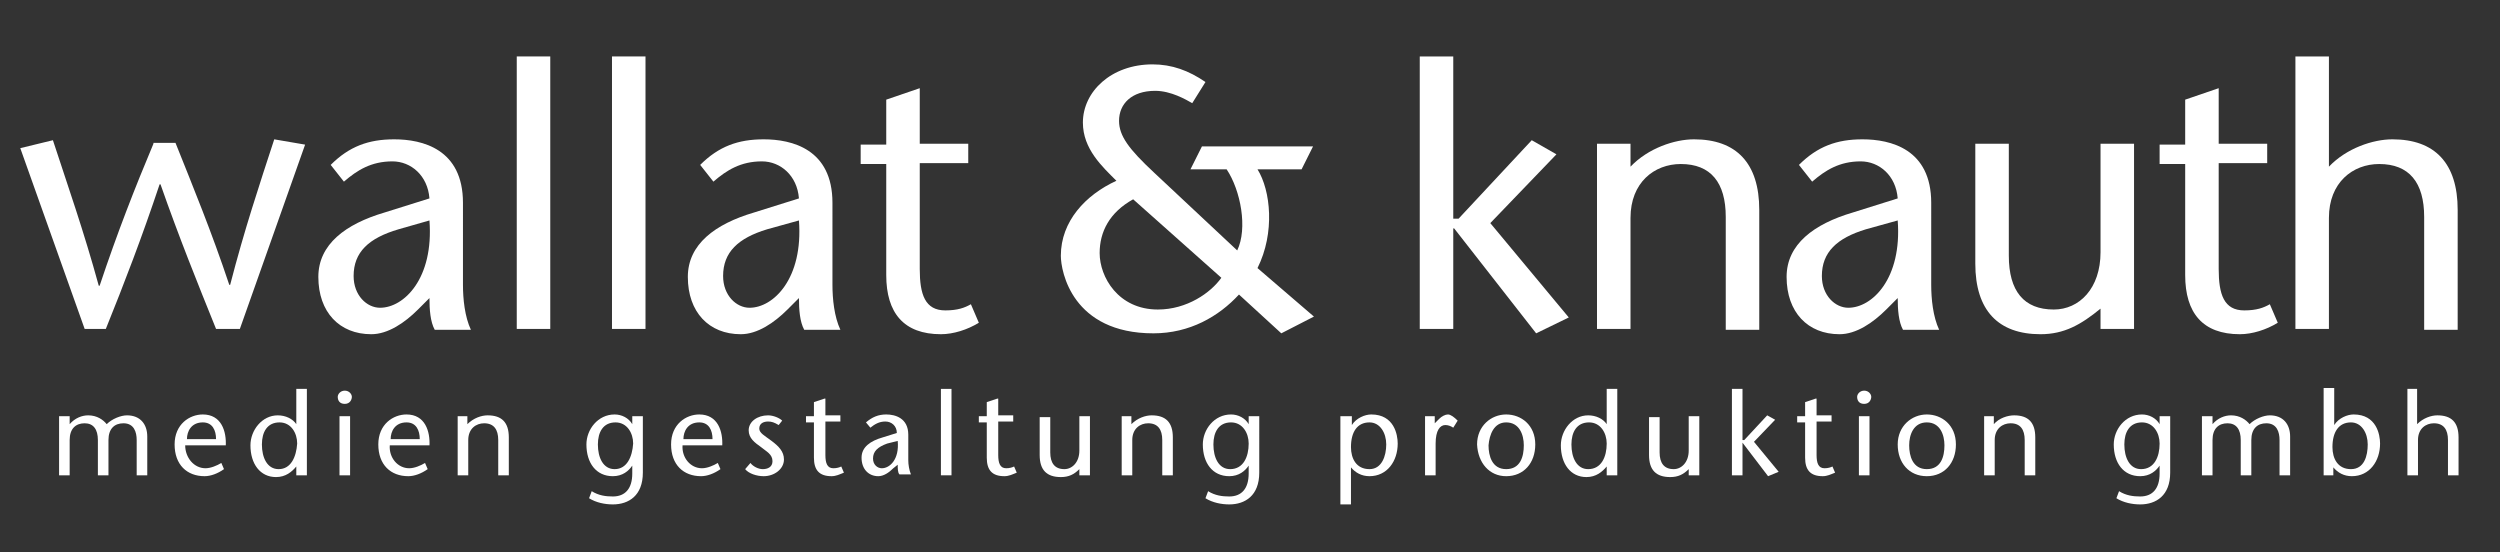
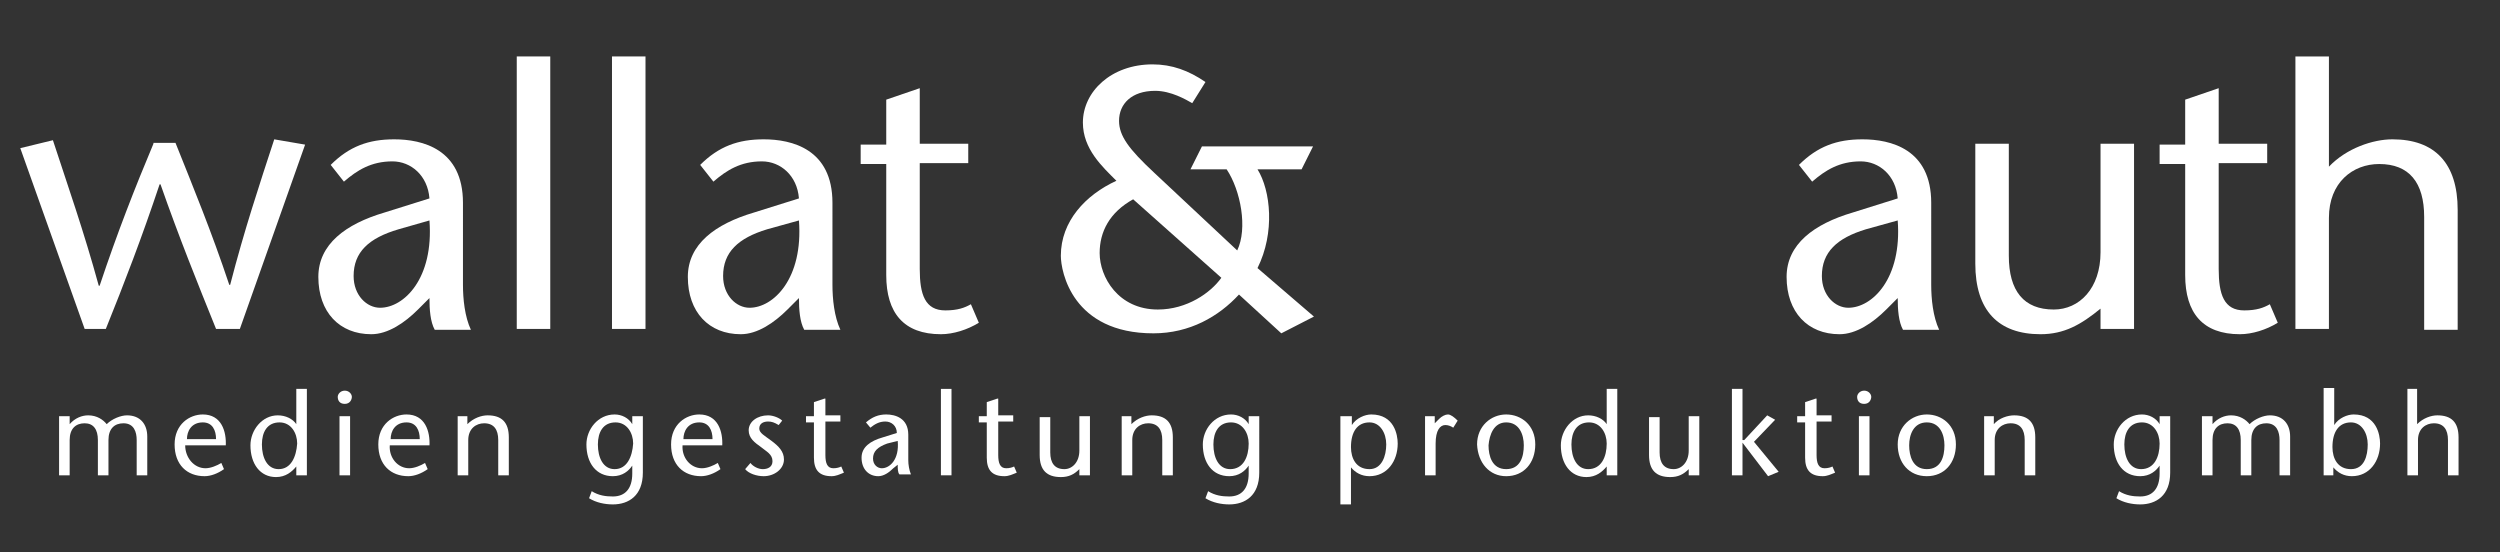
<svg xmlns="http://www.w3.org/2000/svg" version="1.1" id="Ebene_1" x="0px" y="0px" viewBox="0 0 283.5 62.6" style="enable-background:new 0 0 283.5 62.6;" xml:space="preserve">
  <rect x="0" y="0" width="283.5" height="62.6" fill="#333333" stroke="none" />
  <style type="text/css">
	.st0{fill:#FFFFFF;}
	.st1{fill-rule:evenodd;clip-rule:evenodd;fill:#FFFFFF;}
</style>
  <path class="st0" d="M17.4,16.3c-2.1,5-4.1,10.1-6.1,16.1h-0.1C9.5,26.2,7.7,21.1,6,15.9l-3.7,0.9l7.3,20.5H12  c2.1-5.2,4.1-10.4,6.1-16.4h0.1c2.1,6,4.2,11.2,6.3,16.4h2.7l7.4-20.9l-3.5-0.6c-1.7,5.2-3.4,10.3-5,16.5H26c-2-6-4.1-11.1-6.1-16.1  H17.4" />
  <path class="st1" d="M48.7,25c0.5,6.6-2.9,9.9-5.6,9.9c-1.5,0-3-1.4-3-3.6c0-2.7,1.7-4.3,5.1-5.3L48.7,25 M48.7,33.8  c0,1.3,0.1,2.7,0.6,3.6h4.1c-0.7-1.5-0.9-3.5-0.9-5.1V23c0-6.1-4.6-7.2-7.8-7.2c-2.9,0-5.1,0.8-7.2,2.9l1.5,1.9  c1.5-1.3,3.1-2.3,5.5-2.3c2.1,0,4,1.6,4.2,4.2l-5.1,1.6c-4.4,1.3-7.5,3.6-7.5,7.3c0,4,2.4,6.5,6,6.5c1.9,0,3.8-1.3,5.3-2.8  L48.7,33.8z" />
  <rect x="58.6" y="6.4" class="st0" width="3.8" height="30.9" />
  <rect x="69.4" y="6.4" class="st0" width="3.8" height="30.9" />
  <path class="st1" d="M90.6,25c0.5,6.6-2.9,9.9-5.6,9.9c-1.5,0-3-1.4-3-3.6c0-2.7,1.7-4.3,5-5.3L90.6,25 M90.6,33.8  c0,1.3,0.1,2.7,0.6,3.6h4.1c-0.7-1.5-0.9-3.5-0.9-5.1V23c0-6.1-4.6-7.2-7.8-7.2c-2.9,0-5.1,0.8-7.2,2.9l1.5,1.9  c1.5-1.3,3.1-2.3,5.5-2.3c2.1,0,4,1.6,4.2,4.2l-5.1,1.6c-4.4,1.3-7.5,3.6-7.5,7.3c0,4,2.4,6.5,6,6.5c1.9,0,3.8-1.3,5.3-2.8  L90.6,33.8z" />
  <path class="st0" d="M104.3,10l-3.8,1.3v5.1h-2.9v2.2h2.9v12.6c0,4.3,2,6.7,6.2,6.7c1.4,0,3-0.5,4.3-1.3l-0.9-2.1  c-0.7,0.4-1.5,0.7-2.9,0.7c-2.3,0-2.9-1.8-2.9-4.7V18.5h5.5v-2.2h-5.5V10" />
  <path class="st1" d="M130.9,19.6c-2.9-2.7-4-4.2-4-5.9c0-1.9,1.4-3.4,4.1-3.4c1.8,0,3.5,1,4.2,1.4l1.5-2.4c-1.9-1.3-3.8-2-6-2  c-4.7,0-7.9,3.1-7.9,6.6c0,3,2.2,5,3.8,6.6c-3.5,1.6-6.3,4.6-6.3,8.5c0,1.8,1.3,8.8,10.5,8.8c4.1,0,7.4-1.9,9.7-4.4l4.8,4.4l3.7-1.9  l-6.4-5.5c2-4,1.5-8.8,0-11.2h5l1.3-2.6h-12.6l-1.3,2.6h4.1c1.6,2.4,2.4,6.7,1.2,9.2L130.9,19.6 M138.5,31.5  c-1.2,1.7-3.9,3.6-7.2,3.6c-4.5,0-6.6-3.7-6.6-6.4c0-2.4,1.1-4.6,3.8-6.1L138.5,31.5z" />
-   <polyline class="st0" points="161,37.3 164.8,37.3 164.8,25.9 164.9,25.9 174.2,37.8 177.9,36 169,25.3 176.5,17.5 173.7,15.9   165.4,24.8 164.8,24.8 164.8,6.4 161,6.4 161,37.3 " />
-   <path class="st0" d="M184.8,16.3h-3.7v21h3.8V24.7c0-4,2.7-6.1,5.7-6.1c3.4,0,5.1,2.1,5.1,6v12.8h3.8V23.8c0-5.3-2.6-8-7.4-8  c-2.2,0-5.2,1-7.2,3.1V16.3" />
  <path class="st1" d="M215.2,25c0.5,6.6-2.9,9.9-5.6,9.9c-1.5,0-3-1.4-3-3.6c0-2.7,1.7-4.3,5-5.3L215.2,25 M215.2,33.8  c0,1.3,0.1,2.7,0.6,3.6h4.1c-0.7-1.5-0.9-3.5-0.9-5.1V23c0-6.1-4.6-7.2-7.8-7.2c-2.9,0-5.1,0.8-7.2,2.9l1.5,1.9  c1.5-1.3,3.1-2.3,5.5-2.3c2.1,0,4,1.6,4.2,4.2l-5.1,1.6c-4.4,1.3-7.5,3.6-7.5,7.3c0,4,2.4,6.5,6,6.5c1.9,0,3.8-1.3,5.3-2.8  L215.2,33.8z" />
  <path class="st0" d="M238.3,37.3h3.7v-21h-3.8v12.3c0,4.1-2.4,6.5-5.3,6.5c-3.4,0-5.1-2.1-5.1-6.1V16.3H224v13.6c0,5.3,2.6,8,7.4,8  c2.7,0,4.6-1.1,6.8-2.9V37.3" />
  <path class="st0" d="M251.6,10l-3.8,1.3v5.1h-2.9v2.2h2.9v12.6c0,4.3,2,6.7,6.2,6.7c1.4,0,3-0.5,4.3-1.3l-0.9-2.1  c-0.7,0.4-1.5,0.7-2.9,0.7c-2.3,0-2.9-1.8-2.9-4.7V18.5h5.5v-2.2h-5.5V10" />
  <path class="st0" d="M264,6.4h-3.7v30.9h3.8V24.7c0-4,2.7-6.1,5.7-6.1c3.4,0,5.1,2.1,5.1,6v12.8h3.8V23.8c0-5.3-2.6-8-7.4-8  c-2.2,0-5.2,1-7.2,3.1V6.4" />
  <path class="st1" d="M7.9,47.2H6.7v6.7h1.2v-4c0-1.3,0.7-1.9,1.7-1.9c1,0,1.5,0.7,1.5,1.9v4h1.2v-4c0-1.3,0.7-1.9,1.7-1.9  c1.2,0,1.5,1,1.5,1.9v4h1.2v-4.4c0-1.4-0.8-2.4-2.3-2.4c-0.7,0-1.7,0.4-2.3,1c-0.4-0.5-1.1-1-2.1-1c-0.7,0-1.5,0.3-2.1,1V47.2" />
  <path class="st1" d="M21.2,49.8c0-0.9,0.5-1.9,1.8-1.9c1.1,0,1.5,0.9,1.5,1.9H21.2 M25.6,50.6c0.1-1.7-0.5-3.6-2.6-3.6  c-1.5,0-3.2,1.1-3.2,3.4c0,2.3,1.4,3.6,3.4,3.6c0.7,0,1.5-0.3,2.2-0.8l-0.3-0.7c-0.5,0.3-1.2,0.6-1.8,0.6c-1.3,0-2.3-1.2-2.3-2.6  H25.6z" />
  <path class="st1" d="M33.6,53.9h1.2v-9.8h-1.2v4h0c-0.4-0.6-1.2-1-2.1-1c-1.8,0-3.1,1.7-3.1,3.4c0,2.1,1.1,3.6,2.9,3.6  c1.1,0,1.8-0.6,2.3-1.2h0V53.9 M31.6,53.2c-1.3,0-1.9-1.3-1.9-2.8c0-1.4,0.6-2.5,2-2.5c1.3,0,2,1.2,2,2.4  C33.6,51.8,33,53.2,31.6,53.2z" />
  <path class="st1" d="M39.1,45.8c0.6,0,0.8-0.5,0.8-0.8c0-0.3-0.3-0.7-0.8-0.7c-0.5,0-0.8,0.4-0.8,0.7C38.3,45.4,38.5,45.8,39.1,45.8   M39.7,47.2h-1.2v6.7h1.2V47.2z" />
  <path class="st1" d="M44.3,49.8c0-0.9,0.5-1.9,1.8-1.9c1.1,0,1.5,0.9,1.5,1.9H44.3 M48.7,50.6c0.1-1.7-0.5-3.6-2.6-3.6  c-1.5,0-3.2,1.1-3.2,3.4c0,2.3,1.4,3.6,3.4,3.6c0.7,0,1.5-0.3,2.2-0.8l-0.3-0.7c-0.5,0.3-1.2,0.6-1.8,0.6c-1.3,0-2.3-1.2-2.2-2.6  H48.7z" />
  <path class="st0" d="M53.1,47.2h-1.2v6.7h1.2v-4c0-1.3,0.9-1.9,1.8-1.9c1.1,0,1.6,0.7,1.6,1.9v4h1.2v-4.3c0-1.7-0.8-2.5-2.4-2.5  c-0.7,0-1.6,0.3-2.3,1V47.2" />
  <path class="st1" d="M72.9,47.2h-1.2v0.9h0c-0.4-0.7-1.2-1.1-2-1.1c-1.9,0-3.2,1.7-3.2,3.4c0,2.1,1.1,3.6,3,3.6  c1.1,0,1.8-0.6,2.2-1.2h0v0.9c0,1.7-0.8,2.6-2.2,2.6c-0.8,0-1.6-0.1-2.4-0.6l-0.3,0.8c0.8,0.5,1.8,0.7,2.7,0.7c1.8,0,3.4-1,3.4-3.6  V47.2 M69.7,53.2c-1.3,0-1.9-1.3-1.9-2.8c0-1.4,0.6-2.5,2-2.5c1.3,0,2,1.2,2,2.4C71.7,51.8,71.1,53.2,69.7,53.2z" />
  <path class="st1" d="M77.5,49.8c0-0.9,0.5-1.9,1.8-1.9c1.1,0,1.5,0.9,1.5,1.9H77.5 M81.9,50.6c0.1-1.7-0.5-3.6-2.6-3.6  c-1.5,0-3.2,1.1-3.2,3.4c0,2.3,1.4,3.6,3.4,3.6c0.7,0,1.5-0.3,2.2-0.8l-0.3-0.7c-0.5,0.3-1.2,0.6-1.8,0.6c-1.3,0-2.3-1.2-2.2-2.6  H81.9z" />
  <path class="st0" d="M88.7,47.7c-0.3-0.3-1-0.6-1.6-0.6c-1.2,0-2.2,0.7-2.2,1.7c0,0.9,0.7,1.4,1.4,1.9c0.6,0.5,1.3,0.8,1.3,1.6  c0,0.7-0.6,0.9-1.1,0.9c-0.5,0-1.1-0.3-1.4-0.7l-0.6,0.7c0.4,0.5,1.3,0.8,2.1,0.8c1.2,0,2.3-0.8,2.3-1.9c0-0.9-0.6-1.5-1.4-2.1  c-0.8-0.6-1.4-0.9-1.4-1.4c0-0.6,0.5-0.8,1-0.8c0.4,0,0.7,0.1,1.2,0.4L88.7,47.7" />
  <path class="st0" d="M93.5,45.2l-1.2,0.4v1.6h-0.9v0.7h0.9v4c0,1.4,0.6,2.1,2,2.1c0.5,0,0.9-0.2,1.4-0.4l-0.3-0.7  c-0.2,0.1-0.5,0.2-0.9,0.2c-0.7,0-0.9-0.6-0.9-1.5v-3.8h1.7v-0.7h-1.7V45.2" />
  <path class="st1" d="M101.8,50c0.2,2.1-0.9,3.1-1.8,3.1c-0.5,0-1-0.4-1-1.1c0-0.8,0.5-1.3,1.6-1.7L101.8,50 M101.8,52.7  c0,0.4,0,0.9,0.2,1.1h1.3c-0.2-0.5-0.3-1.1-0.3-1.6v-2.9c0-1.9-1.5-2.3-2.5-2.3c-0.9,0-1.6,0.3-2.3,0.9l0.5,0.6  c0.5-0.4,1-0.7,1.7-0.7c0.7,0,1.3,0.5,1.3,1.3l-1.6,0.5c-1.4,0.4-2.4,1.1-2.4,2.3c0,1.3,0.8,2.1,1.9,2.1c0.6,0,1.2-0.4,1.7-0.9  L101.8,52.7z" />
  <rect x="106.7" y="44.1" class="st0" width="1.2" height="9.8" />
  <path class="st0" d="M113.1,45.2l-1.2,0.4v1.6H111v0.7h0.9v4c0,1.4,0.6,2.1,2,2.1c0.5,0,0.9-0.2,1.4-0.4l-0.3-0.7  c-0.2,0.1-0.5,0.2-0.9,0.2c-0.7,0-0.9-0.6-0.9-1.5v-3.8h1.7v-0.7h-1.7V45.2" />
  <path class="st0" d="M122.4,53.9h1.2v-6.7h-1.2v3.9c0,1.3-0.8,2.1-1.7,2.1c-1.1,0-1.6-0.7-1.6-1.9v-4h-1.2v4.3  c0,1.7,0.8,2.5,2.4,2.5c0.9,0,1.5-0.3,2.1-0.9V53.9" />
  <path class="st0" d="M128.4,47.2h-1.2v6.7h1.2v-4c0-1.3,0.9-1.9,1.8-1.9c1.1,0,1.6,0.7,1.6,1.9v4h1.2v-4.3c0-1.7-0.8-2.5-2.4-2.5  c-0.7,0-1.6,0.3-2.3,1V47.2" />
  <path class="st1" d="M142.8,47.2h-1.2v0.9h0c-0.4-0.7-1.2-1.1-2-1.1c-1.9,0-3.2,1.7-3.2,3.4c0,2.1,1.1,3.6,3,3.6  c1.1,0,1.8-0.6,2.2-1.2h0v0.9c0,1.7-0.8,2.6-2.2,2.6c-0.8,0-1.6-0.1-2.4-0.6l-0.3,0.8c0.8,0.5,1.8,0.7,2.7,0.7c1.8,0,3.4-1,3.4-3.6  V47.2 M139.5,53.2c-1.3,0-1.9-1.3-1.9-2.8c0-1.4,0.6-2.5,2-2.5c1.3,0,2,1.2,2,2.4C141.6,51.8,141,53.2,139.5,53.2z" />
  <path class="st1" d="M153.2,47.2H152v10h1.2V53h0c0.5,0.6,1.2,1,2.1,1c2,0,3.2-1.7,3.2-3.7c0-1-0.4-3.3-3-3.3  c-0.7,0-1.7,0.4-2.2,1.2h0V47.2 M155.3,53.2c-1.5,0-2.1-1.2-2.1-2.5c0-1.7,0.7-2.8,2.1-2.8c1.2,0,1.9,1.2,1.9,2.5  S156.7,53.2,155.3,53.2z" />
  <path class="st0" d="M162.8,47.2h-1.2v6.7h1.2v-3.6c0-1.5,0.5-2.1,1.1-2.1c0.3,0,0.6,0.1,0.9,0.3l0.5-0.8c-0.4-0.4-0.8-0.7-1.1-0.7  c-0.3,0-0.7,0.2-1,0.5l-0.5,0.5V47.2" />
  <path class="st1" d="M170.8,47.9c1.5,0,2,1.4,2,2.6c0,1.3-0.4,2.7-2,2.7c-1.6,0-2-1.5-2-2.7C168.9,49.3,169.4,47.9,170.8,47.9   M170.8,54c2,0,3.3-1.5,3.3-3.6c0-2.2-1.6-3.4-3.3-3.4c-1.7,0-3.3,1.3-3.3,3.4C167.6,52.5,168.9,54,170.8,54z" />
  <path class="st1" d="M182.2,53.9h1.2v-9.8h-1.2v4h0c-0.4-0.6-1.2-1-2.1-1c-1.8,0-3.1,1.7-3.1,3.4c0,2.1,1.1,3.6,2.9,3.6  c1.1,0,1.8-0.6,2.3-1.2h0V53.9 M180.1,53.2c-1.3,0-1.9-1.3-1.9-2.8c0-1.4,0.6-2.5,2-2.5c1.3,0,2,1.2,2,2.4  C182.2,51.8,181.6,53.2,180.1,53.2z" />
  <path class="st0" d="M191.5,53.9h1.2v-6.7h-1.2v3.9c0,1.3-0.8,2.1-1.7,2.1c-1.1,0-1.6-0.7-1.6-1.9v-4H187v4.3c0,1.7,0.8,2.5,2.4,2.5  c0.9,0,1.5-0.3,2.1-0.9V53.9" />
  <polyline class="st0" points="196.4,53.9 197.6,53.9 197.6,50.2 197.6,50.2 200.5,54 201.7,53.5 198.9,50.1 201.3,47.6 200.4,47.1   197.8,49.9 197.6,49.9 197.6,44.1 196.4,44.1 196.4,53.9 " />
  <path class="st0" d="M205.9,45.2l-1.2,0.4v1.6h-0.9v0.7h0.9v4c0,1.4,0.6,2.1,2,2.1c0.5,0,0.9-0.2,1.4-0.4l-0.3-0.7  c-0.2,0.1-0.5,0.2-0.9,0.2c-0.7,0-0.9-0.6-0.9-1.5v-3.8h1.7v-0.7h-1.7V45.2" />
  <path class="st1" d="M211.4,45.8c0.6,0,0.8-0.5,0.8-0.8c0-0.3-0.3-0.7-0.8-0.7c-0.5,0-0.8,0.4-0.8,0.7  C210.6,45.4,210.8,45.8,211.4,45.8 M212,47.2h-1.2v6.7h1.2V47.2z" />
  <path class="st1" d="M218.5,47.9c1.5,0,2,1.4,2,2.6c0,1.3-0.4,2.7-2,2.7c-1.6,0-2-1.5-2-2.7C216.5,49.3,217,47.9,218.5,47.9   M218.5,54c2,0,3.3-1.5,3.3-3.6c0-2.2-1.6-3.4-3.3-3.4c-1.7,0-3.3,1.3-3.3,3.4C215.2,52.5,216.5,54,218.5,54z" />
  <path class="st0" d="M226.2,47.2H225v6.7h1.2v-4c0-1.3,0.9-1.9,1.8-1.9c1.1,0,1.6,0.7,1.6,1.9v4h1.2v-4.3c0-1.7-0.8-2.5-2.4-2.5  c-0.7,0-1.7,0.3-2.3,1V47.2" />
  <path class="st1" d="M246.1,47.2h-1.2v0.9h0c-0.4-0.7-1.2-1.1-2-1.1c-1.9,0-3.2,1.7-3.2,3.4c0,2.1,1.1,3.6,3,3.6  c1.1,0,1.8-0.6,2.2-1.2h0v0.9c0,1.7-0.8,2.6-2.2,2.6c-0.8,0-1.6-0.1-2.4-0.6l-0.3,0.8c0.8,0.5,1.8,0.7,2.7,0.7c1.8,0,3.4-1,3.4-3.6  V47.2 M242.8,53.2c-1.3,0-1.9-1.3-1.9-2.8c0-1.4,0.6-2.5,2-2.5c1.3,0,2,1.2,2,2.4C244.9,51.8,244.3,53.2,242.8,53.2z" />
  <path class="st1" d="M250.9,47.2h-1.2v6.7h1.2v-4c0-1.3,0.7-1.9,1.7-1.9c1,0,1.5,0.7,1.5,1.9v4h1.2v-4c0-1.3,0.7-1.9,1.7-1.9  c1.2,0,1.5,1,1.5,1.9v4h1.2v-4.4c0-1.4-0.8-2.4-2.3-2.4c-0.7,0-1.7,0.4-2.3,1c-0.4-0.5-1.1-1-2.1-1c-0.7,0-1.5,0.3-2.1,1V47.2" />
  <path class="st1" d="M263.4,53.9h1.2V53h0c0.5,0.6,1.2,1,2.1,1c2,0,3.2-1.7,3.2-3.7c0-1-0.4-3.3-3-3.3c-0.7,0-1.7,0.4-2.2,1.2h0  v-4.2h-1.2V53.9 M266.6,53.2c-1.5,0-2.1-1.2-2.1-2.5c0-1.7,0.7-2.8,2.1-2.8c1.2,0,1.9,1.2,1.9,2.5S268.1,53.2,266.6,53.2z" />
  <path class="st0" d="M274.2,44.1H273v9.8h1.2v-4c0-1.3,0.9-1.9,1.8-1.9c1.1,0,1.6,0.7,1.6,1.9v4h1.2v-4.3c0-1.7-0.8-2.5-2.4-2.5  c-0.7,0-1.6,0.3-2.3,1V44.1" />
</svg>